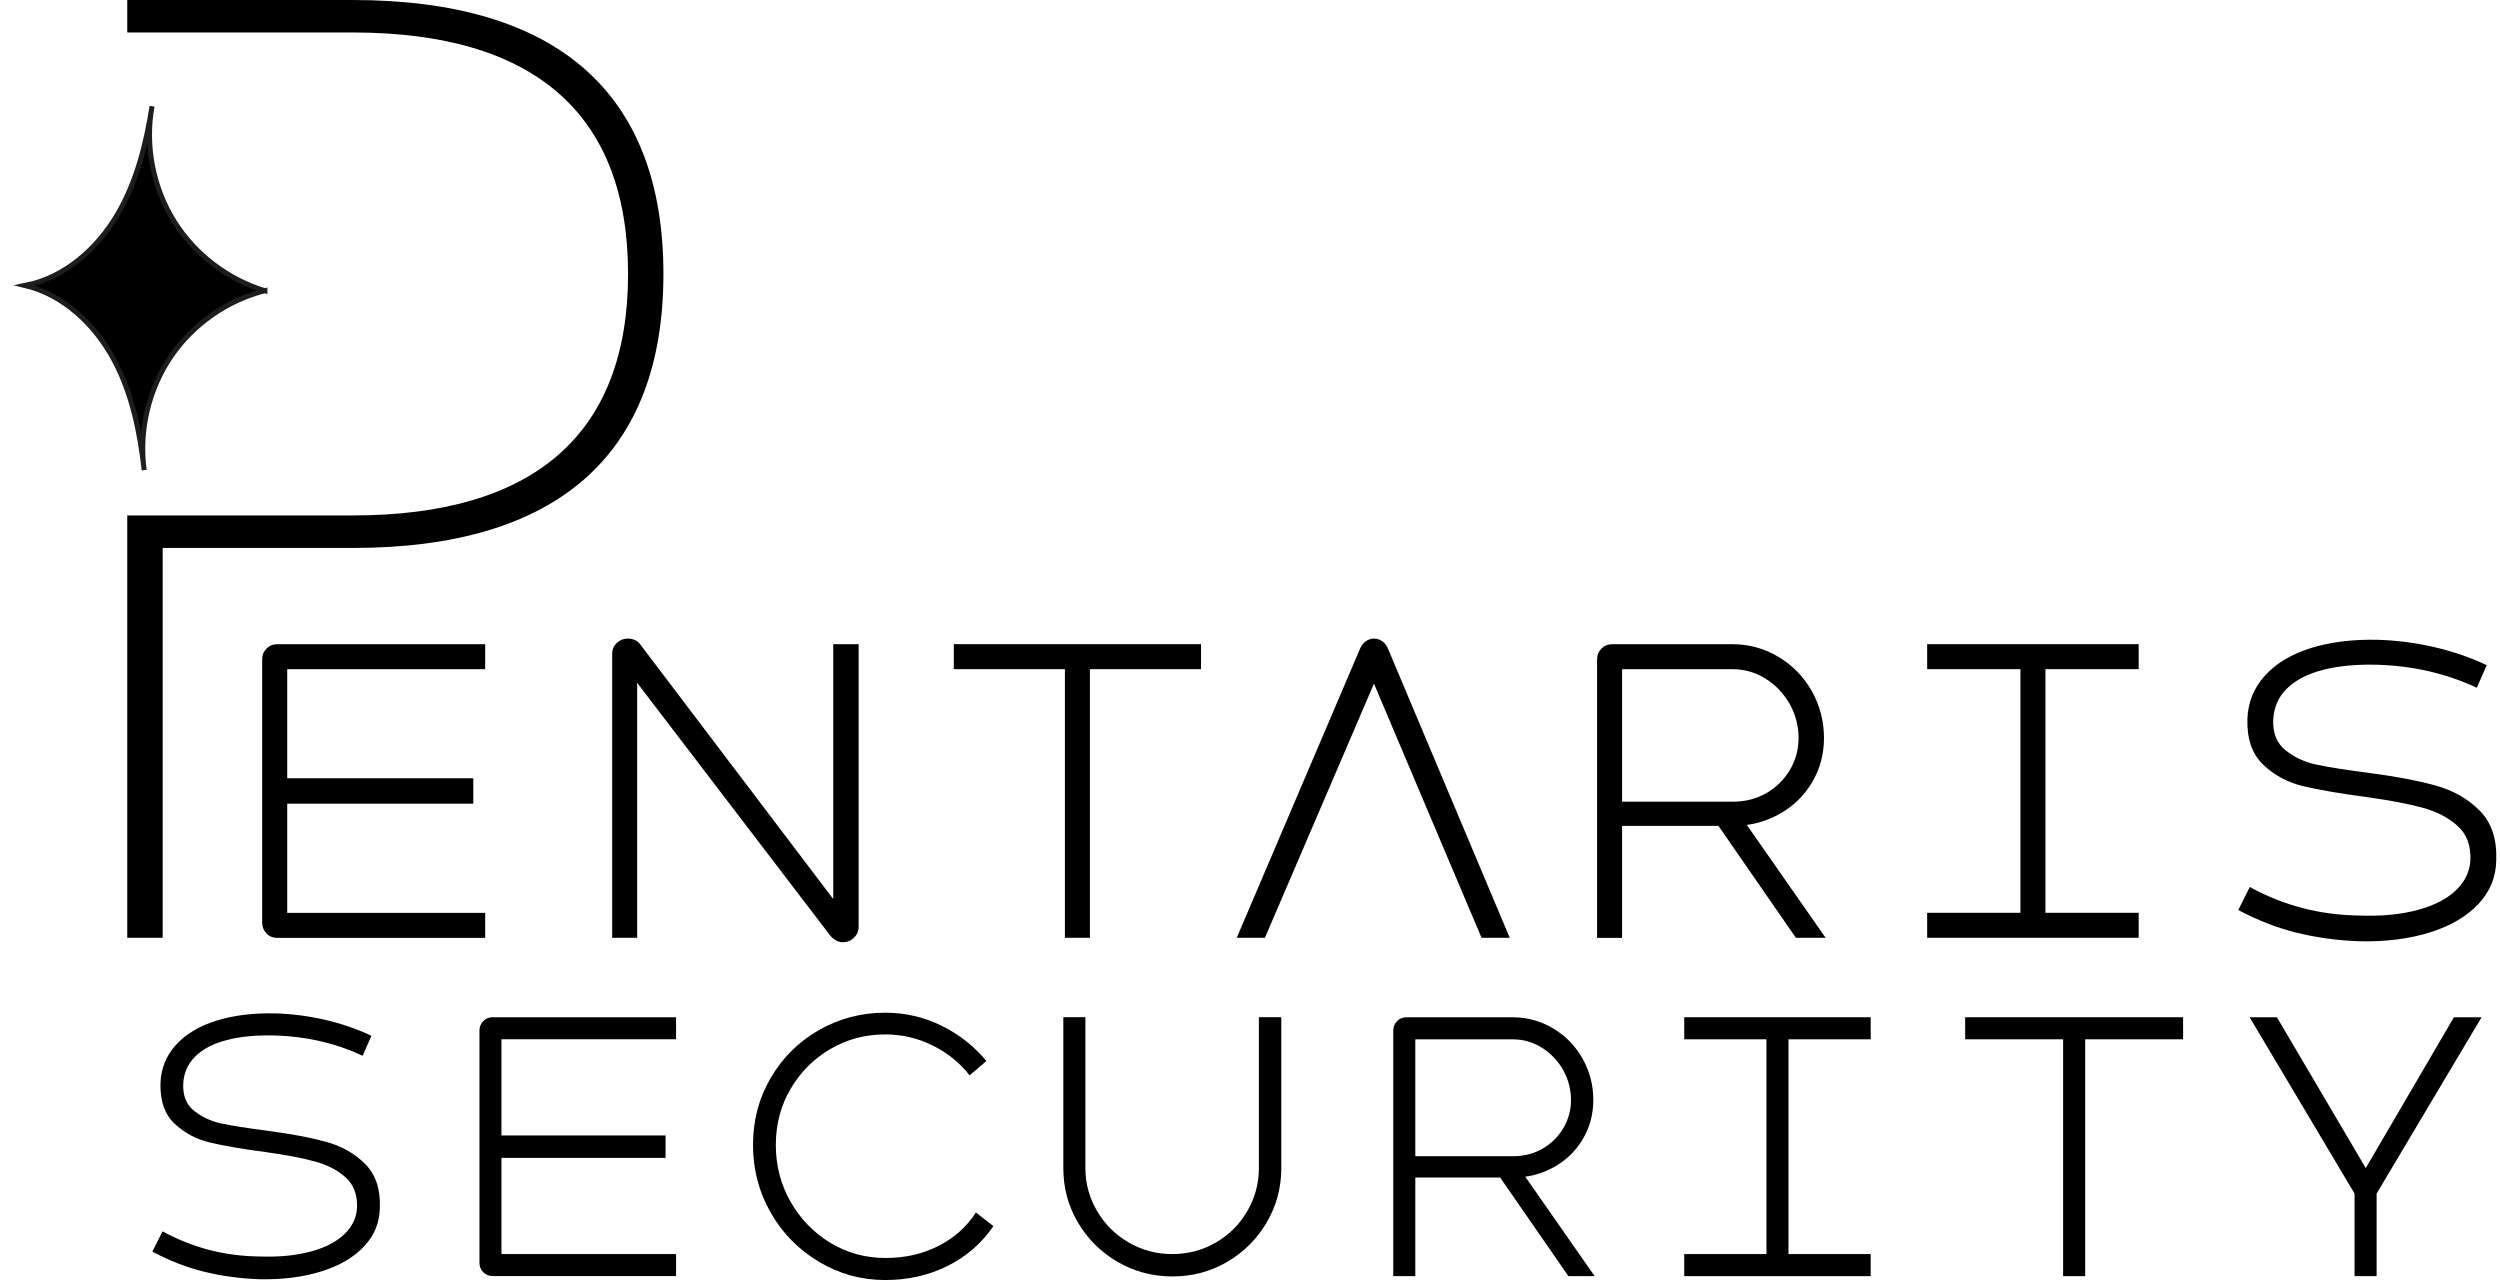
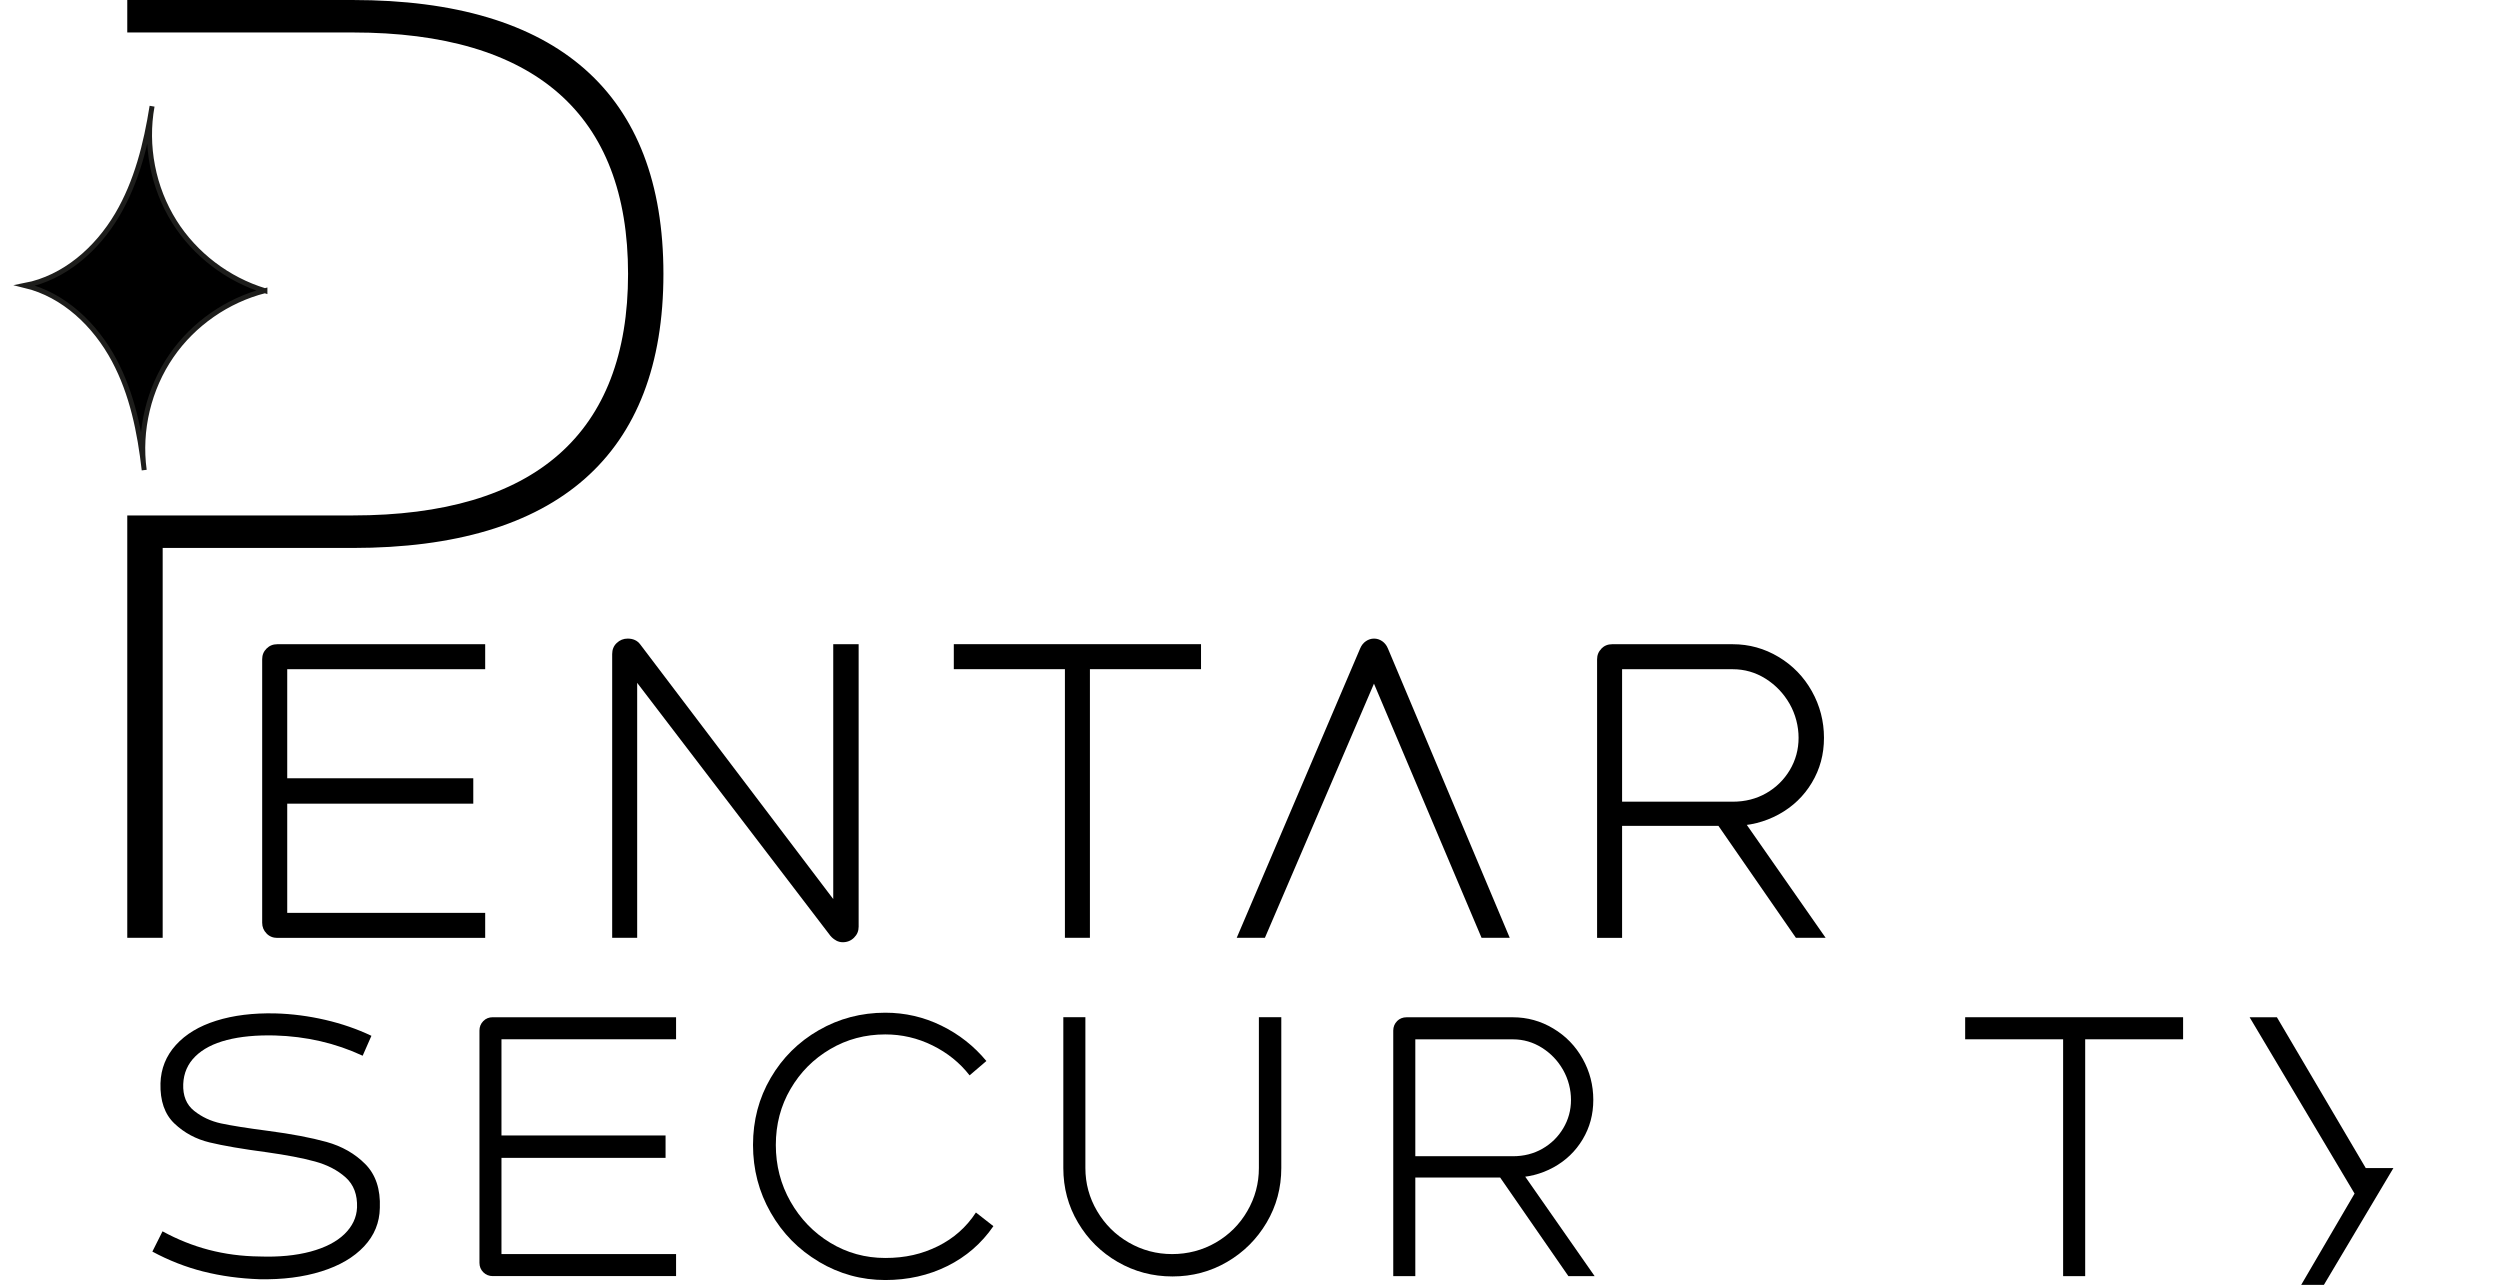
<svg xmlns="http://www.w3.org/2000/svg" width="100%" height="100%" viewBox="0 0 502 258" version="1.1" xml:space="preserve" style="fill-rule:evenodd;clip-rule:evenodd;stroke-miterlimit:10;">
  <g>
    <path d="M40.845,255.33c-3.51,-0.89 -6.93,-2.22 -10.25,-4.01l2.04,-4.07c3,1.64 6.1,2.88 9.31,3.72c3.21,0.84 6.59,1.29 10.15,1.33c3.89,0.14 7.3,-0.19 10.26,-0.98c2.95,-0.8 5.22,-1.97 6.81,-3.51c1.59,-1.55 2.44,-3.32 2.53,-5.34c0.09,-2.58 -0.67,-4.59 -2.28,-6.04c-1.62,-1.45 -3.67,-2.52 -6.15,-3.2c-2.48,-0.68 -5.71,-1.3 -9.69,-1.86c-4.92,-0.65 -8.74,-1.31 -11.48,-1.97c-2.74,-0.66 -5.09,-1.92 -7.06,-3.79c-1.97,-1.87 -2.9,-4.57 -2.81,-8.08c0.09,-2.95 1.12,-5.51 3.09,-7.69c1.97,-2.18 4.67,-3.8 8.11,-4.88c3.44,-1.08 7.39,-1.57 11.84,-1.47c3.37,0.09 6.72,0.53 10.05,1.3c3.32,0.77 6.41,1.84 9.27,3.2l-1.76,4c-5.43,-2.53 -11.31,-3.89 -17.63,-4.07c-3.7,-0.09 -6.91,0.21 -9.62,0.91c-2.72,0.7 -4.84,1.8 -6.36,3.3c-1.52,1.5 -2.33,3.35 -2.42,5.55c-0.09,2.34 0.63,4.13 2.18,5.37c1.55,1.24 3.35,2.08 5.41,2.53c2.06,0.44 5.24,0.95 9.55,1.51c4.64,0.61 8.51,1.35 11.63,2.21c3.11,0.87 5.71,2.35 7.8,4.46c2.08,2.11 3.06,5.03 2.91,8.78c-0.05,2.95 -1.1,5.53 -3.16,7.73c-2.06,2.2 -4.92,3.88 -8.57,5.02c-3.65,1.15 -7.8,1.67 -12.43,1.58c-3.98,-0.14 -7.73,-0.65 -11.24,-1.54l-0.03,-0Z" style="fill-rule:nonzero;" />
    <path d="M97.045,255.47c-0.51,-0.51 -0.77,-1.15 -0.77,-1.9l-0,-46.64c-0,-0.75 0.26,-1.38 0.77,-1.9c0.51,-0.52 1.15,-0.77 1.9,-0.77l36.81,0l-0,4.43l-36.46,0l1.4,-1.41l-0,45.94l-1.4,-1.41l36.46,0l-0,4.43l-36.81,-0c-0.75,-0 -1.38,-0.26 -1.9,-0.77Zm2.67,-27.47l33.93,0l-0,4.5l-33.93,0l-0,-4.5Z" style="fill-rule:nonzero;" />
    <path d="M164.445,253.36c-4.1,-2.43 -7.33,-5.72 -9.69,-9.87c-2.37,-4.14 -3.55,-8.67 -3.55,-13.59c-0,-4.92 1.18,-9.4 3.55,-13.45c2.36,-4.05 5.59,-7.25 9.66,-9.59c4.07,-2.34 8.52,-3.51 13.35,-3.51c3.98,0 7.74,0.87 11.27,2.6c3.54,1.73 6.54,4.1 9.03,7.1l-3.37,2.88c-1.97,-2.53 -4.45,-4.53 -7.45,-6.01c-3,-1.48 -6.16,-2.21 -9.48,-2.21c-4.03,0 -7.72,0.98 -11.06,2.95c-3.35,1.97 -6.01,4.64 -7.97,8.01c-1.97,3.37 -2.95,7.12 -2.95,11.24c-0,4.12 0.98,7.91 2.95,11.38c1.97,3.46 4.63,6.22 7.97,8.25c3.34,2.03 7.04,3.06 11.06,3.06c4.02,0 7.35,-0.78 10.54,-2.35c3.18,-1.57 5.74,-3.83 7.66,-6.78l3.51,2.74c-2.39,3.47 -5.47,6.14 -9.24,8.01c-3.77,1.87 -7.93,2.81 -12.47,2.81c-4.78,0 -9.21,-1.22 -13.31,-3.65l-0.01,-0.02Z" style="fill-rule:nonzero;" />
    <path d="M224.435,253.4c-3.35,-1.94 -6.01,-4.58 -7.97,-7.9c-1.97,-3.32 -2.95,-6.98 -2.95,-10.96l-0,-30.28l4.43,0l-0,30.28c-0,3.09 0.78,5.97 2.35,8.64c1.57,2.67 3.69,4.78 6.36,6.32c2.67,1.54 5.57,2.32 8.71,2.32c3.14,0 6.11,-0.77 8.78,-2.32c2.67,-1.55 4.78,-3.65 6.32,-6.32c1.55,-2.67 2.32,-5.55 2.32,-8.64l-0,-30.28l4.5,0l-0,30.28c-0,3.98 -0.98,7.63 -2.95,10.96c-1.97,3.33 -4.61,5.96 -7.94,7.9c-3.33,1.94 -6.98,2.91 -10.96,2.91c-3.98,-0 -7.65,-0.97 -10.99,-2.91l-0.01,-0Z" style="fill-rule:nonzero;" />
    <path d="M280.525,205.04c0.51,-0.51 1.15,-0.77 1.9,-0.77l21.36,0c2.9,0 5.61,0.75 8.11,2.25c2.51,1.5 4.47,3.52 5.9,6.08c1.43,2.55 2.14,5.3 2.14,8.25c-0,2.95 -0.71,5.55 -2.14,7.94c-1.43,2.39 -3.38,4.26 -5.86,5.62c-2.48,1.36 -5.2,2.04 -8.15,2.04l-20.86,0l-0,-4.28l20.86,0c2.2,0 4.18,-0.5 5.94,-1.51c1.76,-1.01 3.15,-2.38 4.18,-4.11c1.03,-1.73 1.55,-3.63 1.55,-5.69c-0,-2.06 -0.53,-4.15 -1.58,-6.01c-1.05,-1.85 -2.47,-3.34 -4.25,-4.46c-1.78,-1.12 -3.72,-1.69 -5.83,-1.69l-21,0l1.4,-1.41l-0,48.96l-4.43,0l-0,-49.31c-0,-0.75 0.26,-1.38 0.77,-1.9l-0.01,0Zm19.74,29.99l4.35,-1.12l15.59,22.34l-5.27,0l-14.68,-21.21l0.01,-0.01Z" style="fill-rule:nonzero;" />
-     <path d="M338.195,204.26l37.44,0l-0,4.43l-37.44,0l-0,-4.43Zm-0,47.56l37.44,0l-0,4.43l-37.44,-0l-0,-4.43Zm16.51,-45.8l4.42,0l-0,48.61l-4.42,0l-0,-48.61Z" style="fill-rule:nonzero;" />
    <path d="M394.605,204.26l43.76,0l-0,4.43l-43.76,0l-0,-4.43Zm19.67,1.27l4.43,0l-0,50.72l-4.43,0l-0,-50.72Z" style="fill-rule:nonzero;" />
-     <path d="M472.795,239.67l-21.07,-35.4l5.48,0l17.84,30.28l17.7,-30.28l5.55,0l-21.07,35.4l-0,16.58l-4.43,0l-0,-16.58Z" style="fill-rule:nonzero;" />
+     <path d="M472.795,239.67l-21.07,-35.4l5.48,0l17.84,30.28l5.55,0l-21.07,35.4l-0,16.58l-4.43,0l-0,-16.58Z" style="fill-rule:nonzero;" />
  </g>
  <path d="M133.215,55c-0,36.32 -21.28,55.03 -62.4,55.03l-38.15,0l-0,78.28l-7.11,0l-0,-84.81l45.26,0c36.6,0 55.3,-16.46 55.3,-48.5c-0,-32.04 -18.7,-48.48 -55.3,-48.48l-45.26,-0l-0,-6.52l45.26,0c41.13,0 62.4,18.7 62.4,55.01l-0,-0.01Z" style="fill-rule:nonzero;" />
  <path d="M53.195,58.37c-7.53,1.92 -14.33,6.64 -18.75,13.04c-4.58,6.63 -6.58,15 -5.49,22.98c-0.87,-7.62 -2.42,-15.3 -6.03,-22.06c-3.78,-7.08 -10.06,-13.12 -17.9,-15.01c7.91,-1.53 14.45,-7.3 18.53,-14.21c3.9,-6.61 5.78,-14.21 6.98,-21.78c-1.44,7.93 0.2,16.38 4.49,23.2c4.14,6.58 10.73,11.59 18.17,13.85l-0,-0.01Z" style="fill-rule:nonzero;stroke:#1d1d1b;stroke-width:1px;" />
  <g>
    <path d="M53.525,187.44c-0.58,-0.58 -0.88,-1.3 -0.88,-2.15l-0,-52.91c-0,-0.85 0.29,-1.57 0.88,-2.15c0.58,-0.58 1.3,-0.87 2.15,-0.87l41.75,0l-0,5.02l-41.35,0l1.6,-1.59l-0,52.11l-1.6,-1.59l41.35,0l-0,5.02l-41.75,0c-0.85,0 -1.57,-0.29 -2.15,-0.88l-0,-0.01Zm3.03,-31.16l38.48,0l-0,5.1l-38.48,0l-0,-5.1Z" style="fill-rule:nonzero;" />
    <path d="M167.865,188.83c-0.43,-0.24 -0.8,-0.54 -1.12,-0.92l-39.99,-52.35l1.19,-0.32l-0,53.07l-5.02,-0l-0,-56.97c-0,-0.9 0.3,-1.65 0.92,-2.23c0.61,-0.58 1.34,-0.88 2.19,-0.88c0.53,-0 1.01,0.09 1.43,0.28c0.43,0.19 0.8,0.49 1.12,0.92l39.92,52.67l-1.19,0.32l-0,-53.06l5.1,-0l-0,56.73c-0,0.85 -0.3,1.58 -0.92,2.19c-0.61,0.61 -1.37,0.92 -2.27,0.92c-0.48,-0 -0.93,-0.12 -1.36,-0.36l-0,-0.01Z" style="fill-rule:nonzero;" />
    <path d="M191.525,129.35l49.64,0l-0,5.02l-49.64,0l-0,-5.02Zm22.31,1.43l5.02,0l-0,57.53l-5.02,0l-0,-57.53Z" style="fill-rule:nonzero;" />
    <path d="M274.275,128.75c0.5,-0.34 1.05,-0.52 1.63,-0.52c0.58,0 1.13,0.17 1.64,0.52c0.5,0.35 0.89,0.84 1.15,1.47l24.46,58.09l-5.66,0l-22.63,-53.46l2.07,0l-22.94,53.46l-5.66,0l24.78,-58.09c0.27,-0.64 0.65,-1.13 1.16,-1.47Z" style="fill-rule:nonzero;" />
    <path d="M321.565,130.23c0.58,-0.58 1.3,-0.87 2.15,-0.87l24.22,0c3.29,0 6.36,0.85 9.2,2.55c2.84,1.7 5.07,4 6.69,6.89c1.62,2.9 2.43,6.02 2.43,9.36c-0,3.34 -0.81,6.29 -2.43,9c-1.62,2.71 -3.84,4.83 -6.65,6.37c-2.82,1.54 -5.9,2.31 -9.24,2.31l-23.67,0l-0,-4.86l23.67,0c2.5,0 4.74,-0.57 6.73,-1.71c1.99,-1.14 3.57,-2.7 4.74,-4.66c1.16,-1.96 1.75,-4.12 1.75,-6.45c-0,-2.33 -0.6,-4.71 -1.79,-6.81c-1.2,-2.1 -2.8,-3.78 -4.82,-5.06c-2.02,-1.27 -4.22,-1.91 -6.61,-1.91l-23.82,-0l1.6,-1.59l-0,55.54l-5.02,0l-0,-55.93c-0,-0.85 0.29,-1.57 0.88,-2.15l-0.01,-0.02Zm22.39,34.02l4.94,-1.28l17.69,25.34l-5.97,0l-16.65,-24.06l-0.01,0Z" style="fill-rule:nonzero;" />
-     <path d="M386.975,129.35l42.47,0l-0,5.02l-42.47,0l-0,-5.02Zm-0,53.94l42.47,0l-0,5.02l-42.47,0l-0,-5.02Zm18.73,-51.95l5.02,0l-0,55.14l-5.02,0l-0,-55.14Z" style="fill-rule:nonzero;" />
-     <path d="M461.075,187.27c-3.98,-1.01 -7.86,-2.52 -11.63,-4.54l2.31,-4.62c3.4,1.86 6.92,3.27 10.56,4.22c3.64,0.96 7.48,1.46 11.51,1.51c4.41,0.16 8.29,-0.21 11.63,-1.12c3.35,-0.9 5.92,-2.23 7.73,-3.98c1.81,-1.75 2.76,-3.77 2.87,-6.06c0.11,-2.92 -0.75,-5.21 -2.59,-6.85c-1.83,-1.65 -4.16,-2.86 -6.97,-3.63c-2.81,-0.77 -6.48,-1.47 -11,-2.11c-5.58,-0.74 -9.92,-1.49 -13.02,-2.23c-3.11,-0.74 -5.78,-2.18 -8.01,-4.3c-2.23,-2.12 -3.3,-5.18 -3.19,-9.16c0.11,-3.35 1.28,-6.25 3.51,-8.72c2.23,-2.47 5.3,-4.31 9.21,-5.54c3.9,-1.22 8.38,-1.78 13.42,-1.67c3.83,0.11 7.62,0.6 11.4,1.47c3.77,0.88 7.28,2.09 10.52,3.62l-1.99,4.54c-6.16,-2.87 -12.83,-4.41 -20,-4.62c-4.2,-0.11 -7.84,0.24 -10.92,1.04c-3.08,0.8 -5.48,2.05 -7.21,3.74c-1.73,1.7 -2.64,3.8 -2.75,6.3c-0.11,2.66 0.72,4.69 2.47,6.09c1.75,1.41 3.8,2.36 6.14,2.87c2.33,0.51 5.95,1.08 10.83,1.71c5.26,0.69 9.66,1.53 13.19,2.51c3.54,0.98 6.48,2.67 8.85,5.06c2.36,2.39 3.46,5.71 3.3,9.96c-0.05,3.35 -1.25,6.27 -3.58,8.76c-2.34,2.5 -5.58,4.4 -9.72,5.7c-4.14,1.3 -8.84,1.9 -14.1,1.79c-4.51,-0.16 -8.76,-0.74 -12.75,-1.75l-0.02,0.01Z" style="fill-rule:nonzero;" />
  </g>
</svg>